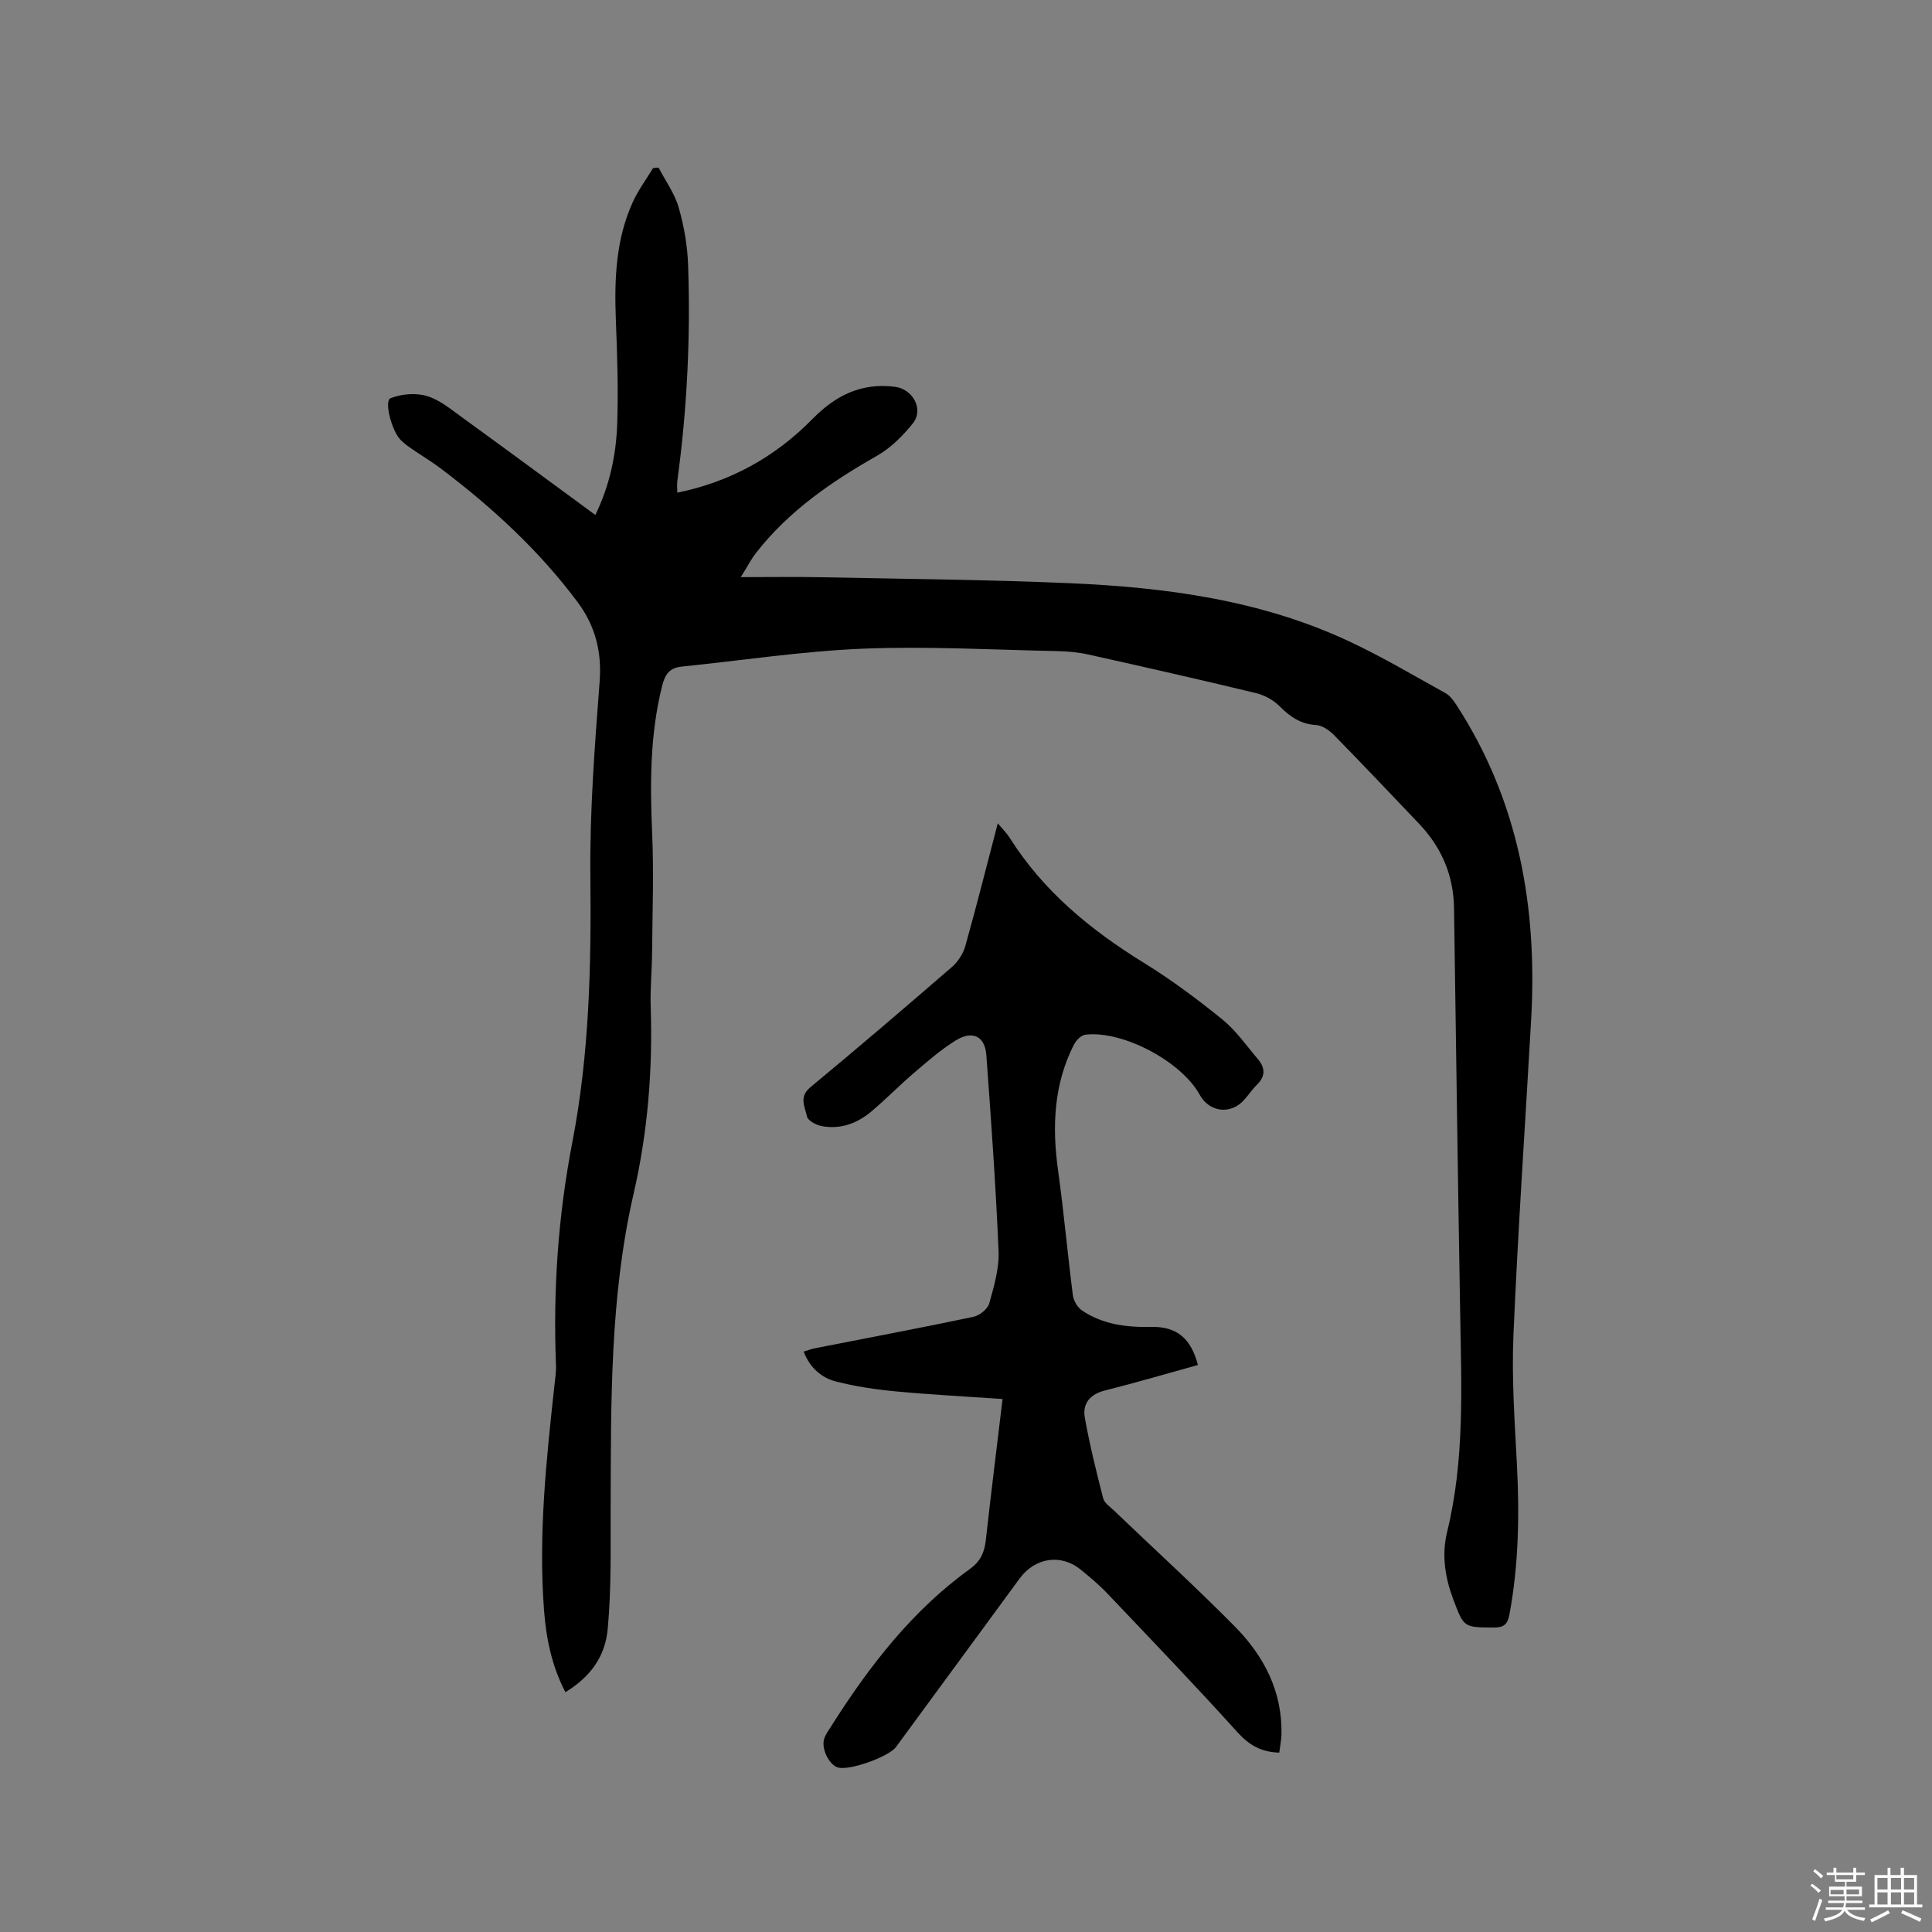
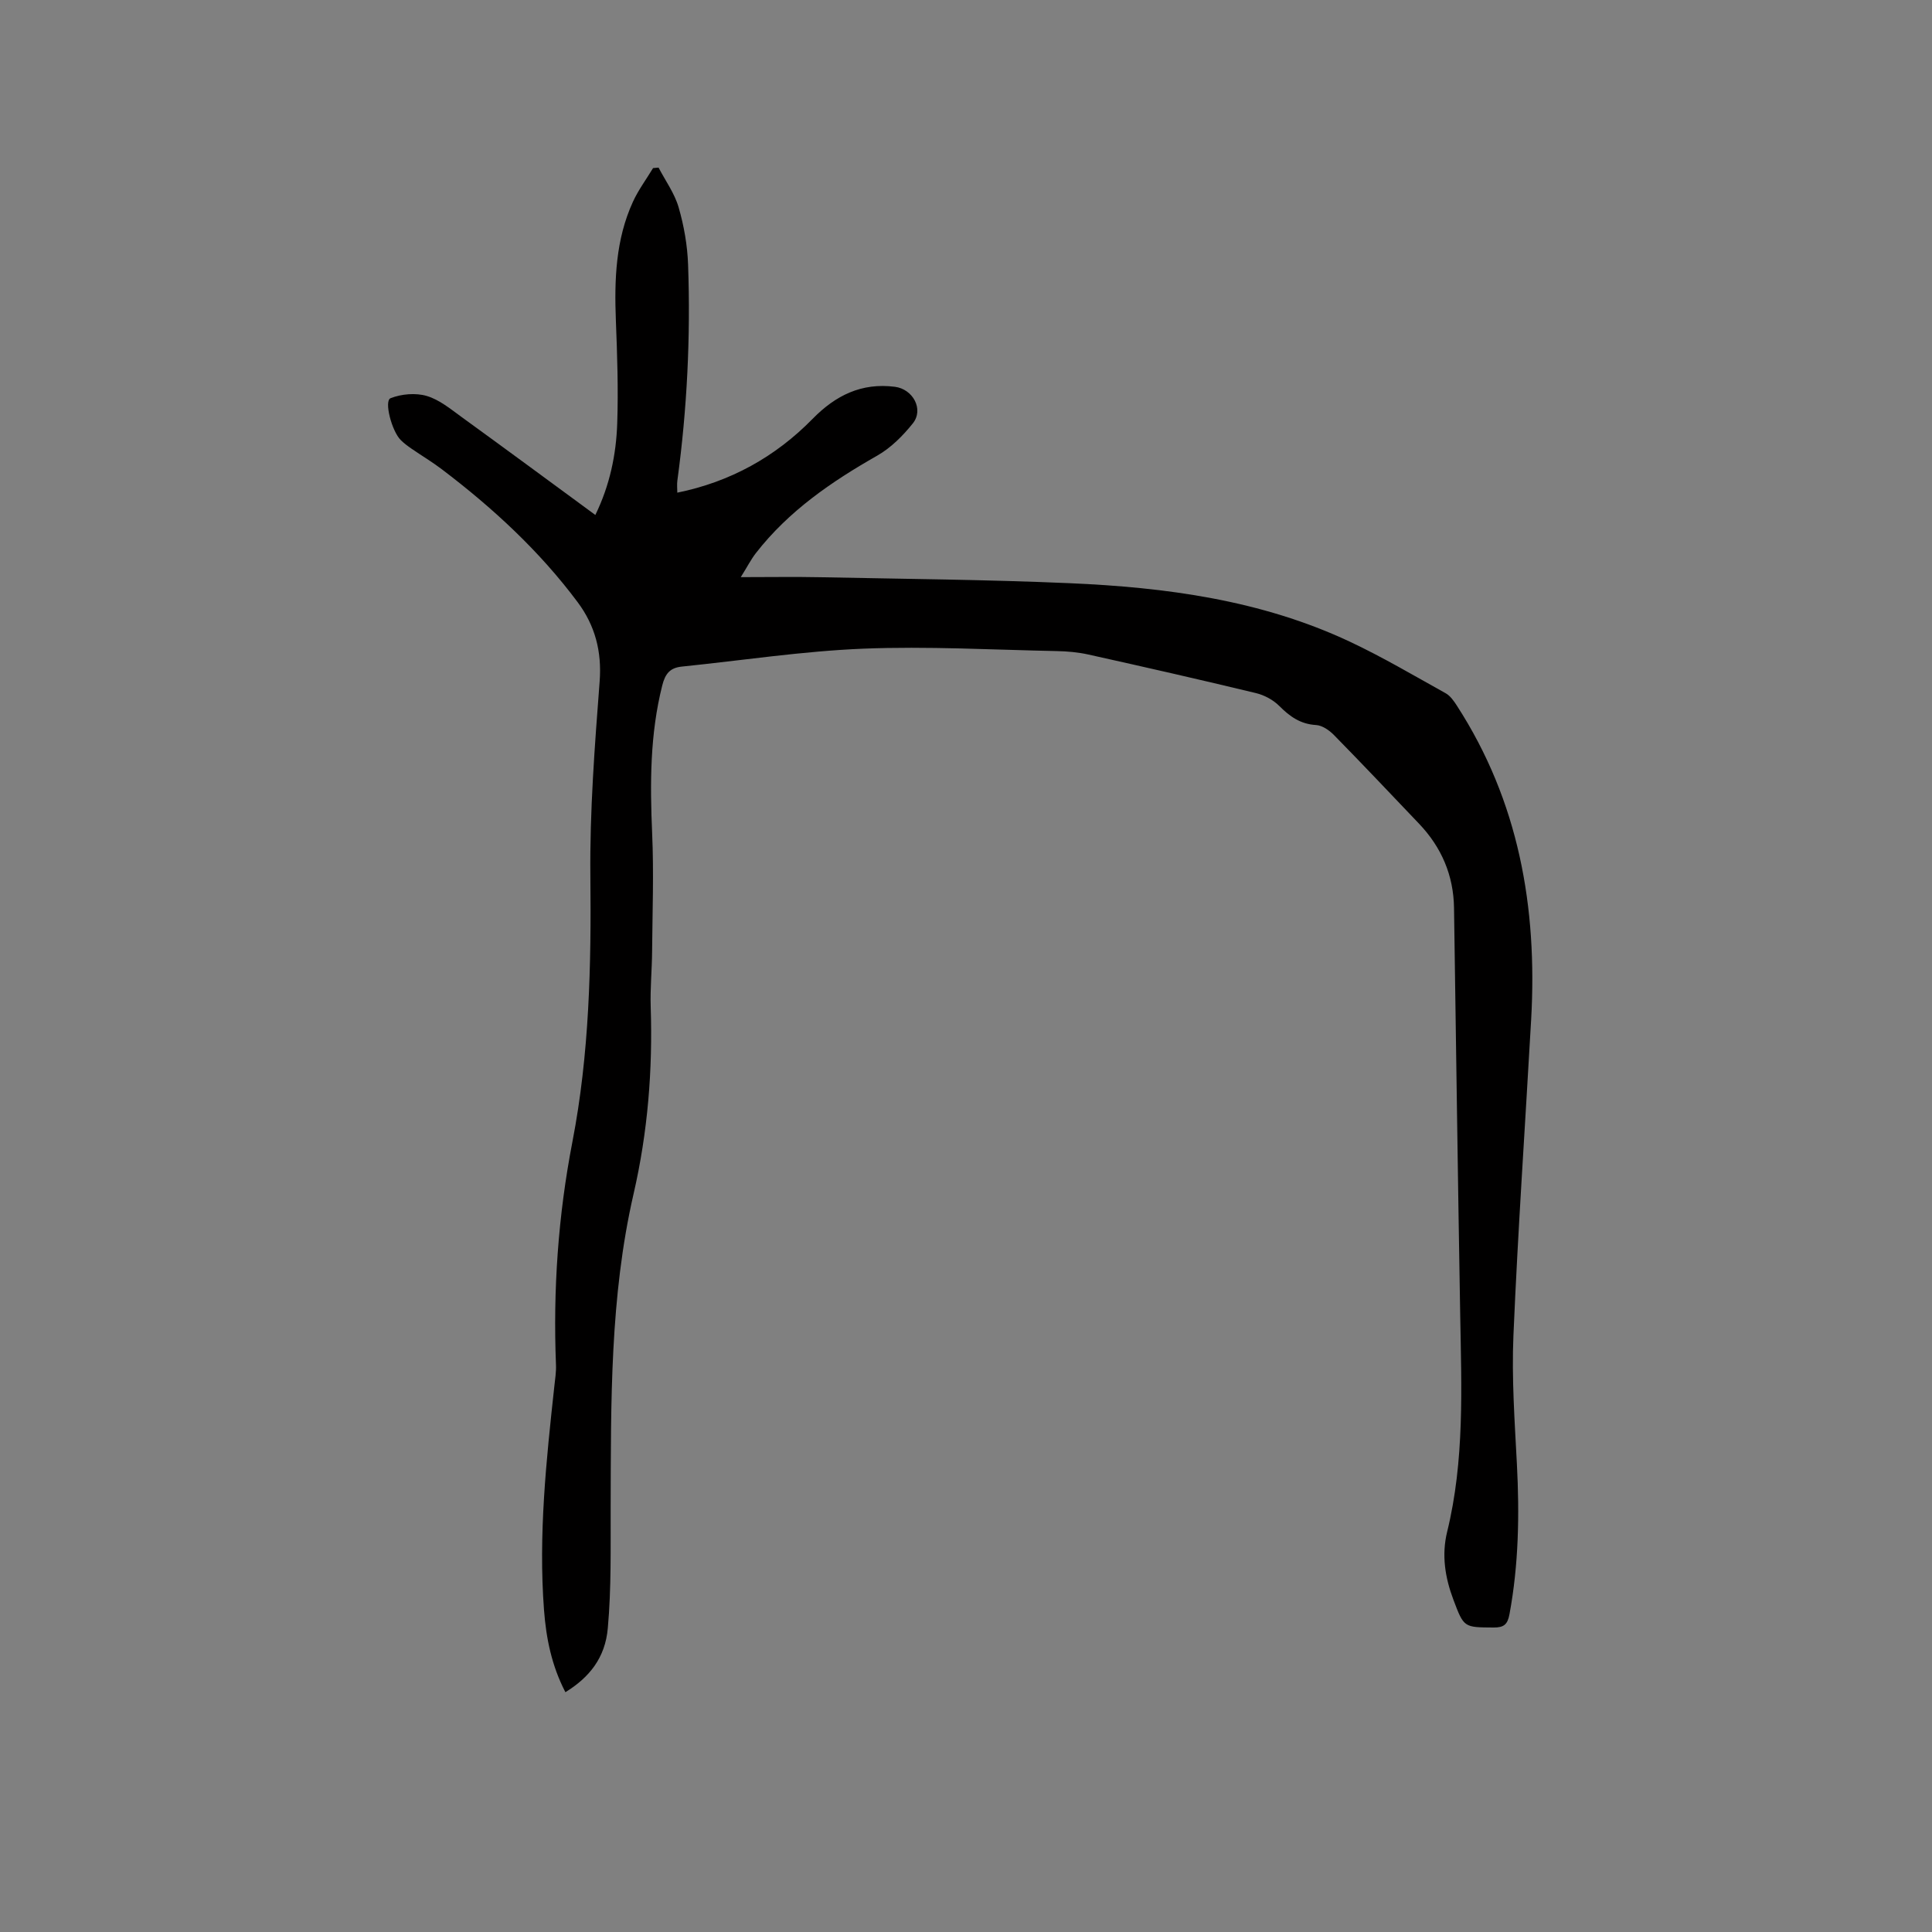
<svg xmlns="http://www.w3.org/2000/svg" enable-background="new 0 0 400 400" viewBox="0 0 400 400">
  <rect x="0" y="0" width="400" height="400" fill="#808080" stroke="none" />
-   <path d="m374.8 390.4.4-.4c.7.5 1.3 1 1.8 1.4l-.5.5c-.5-.6-1.1-1.1-1.7-1.5zm1 7.3-.6-.3c.5-1.4 1.1-2.8 1.5-4.3.2.1.4.2.6.3-.5 1.3-1 2.8-1.5 4.3zm-.4-10.3.4-.4c.4.3 1 .8 1.7 1.4l-.5.5c-.4-.5-1-1-1.6-1.5zm2.5.3h1.7v-1h.6v1h3.5v-1h.6v1h1.8v.5h-1.8v1.4h-2v1h3.2v2h-3.2v.9h3.3v.5h-3.4c0 .3-.1.6-.1.9h4v.5h-3.7c.7.9 1.9 1.5 3.8 1.7-.1.2-.2.4-.3.6-2.1-.4-3.5-1.1-4-2.1-.4 1-1.8 1.7-4 2.2-.1-.2-.2-.4-.3-.6 2.1-.4 3.4-1 3.8-1.8h-3.4v-.5h3.6c.1-.3.1-.6.2-.9h-3.3v-.5h3.4c0-.3 0-.6 0-.9h-3.2v-2h3.3v-1h-2.1v-1.4h-1.7v-.5zm1.1 3.5v1h2.7c0-.3 0-.4 0-.4 0-.1 0-.2 0-.2 0-.1 0-.2 0-.3h-2.7zm1.2-3v.9h3.5v-.9zm4.7 3h-2.6v.6.4h2.6z" fill="#fbfafc" />
-   <path d="m393.6 386.7h.6v1.5h2.7v6.1h1.1v.6h-11v-.6h1.1v-6.1h2.7v-1.5h.6v1.5h2.1v-1.5zm-2.7 8.8.4.6c-1.2.6-2.5 1.3-3.8 1.9-.1-.2-.2-.4-.3-.6 1.2-.6 2.5-1.2 3.7-1.9zm-2.2-6.7v2.4h2.1v-2.4zm0 3v2.5h2.1v-2.5zm2.8-3v2.4h2.1v-2.4zm0 3v2.5h2.1v-2.5zm6 6.1c-1.4-.7-2.7-1.3-3.9-1.8l.3-.6c1.5.6 2.7 1.2 3.9 1.7zm-1.2-9.1h-2.1v2.4h2.1zm-2.1 3v2.5h2.1v-2.5z" fill="#fbfafc" />
  <g fill="#010000">
    <path d="m117.06 350.35c-2.87-5.53-3.99-11.21-4.43-17.04-1.17-15.52.46-30.91 2.14-46.3.16-1.47.4-2.96.34-4.42-.62-15.53.45-30.94 3.4-46.18 3.52-18.22 3.91-36.57 3.72-55.05-.14-13.42.9-26.88 1.92-40.28.47-6.22-.95-11.57-4.55-16.4-7.92-10.62-17.56-19.51-28.08-27.49-2.02-1.54-4.22-2.85-6.31-4.29-.78-.54-1.56-1.11-2.23-1.78-1.87-1.84-3.51-8.14-2.11-8.68 2.25-.88 5.19-1.14 7.48-.46 2.62.77 4.96 2.72 7.25 4.38 9.17 6.65 18.29 13.38 27.66 20.26 3.01-6.19 4.31-12.51 4.53-18.96.24-7.09 0-14.2-.28-21.29-.33-8.44-.05-16.77 3.53-24.59 1.12-2.45 2.77-4.66 4.17-6.98.38-.03.76-.06 1.14-.1 1.42 2.73 3.31 5.32 4.15 8.22 1.11 3.83 1.82 7.88 1.96 11.86.53 14.96-.2 29.88-2.22 44.73-.11.81-.01 1.65-.01 2.49 10.95-2.23 20.28-7.39 28.01-15.28 4.75-4.85 10.12-7.52 17.03-6.64 3.74.47 6.06 4.67 3.71 7.59-2.05 2.56-4.54 5.06-7.37 6.67-9.48 5.39-18.33 11.46-25.1 20.16-1.01 1.29-1.76 2.79-3.14 4.99 6.04 0 11.28-.09 16.52.02 17.16.35 34.33.49 51.48 1.23 19.98.86 39.72 3.48 58.09 12.11 6.79 3.19 13.28 7.03 19.85 10.68.94.52 1.68 1.58 2.29 2.52 12.85 19.84 16.72 41.82 15.41 65.02-1.23 21.8-2.74 43.6-3.67 65.41-.38 8.87.26 17.8.72 26.68.54 10.42.37 20.76-1.54 31.05-.39 2.12-1.16 2.76-3.27 2.75-6.16-.04-6.16.04-8.34-5.76-1.72-4.56-2.47-9.23-1.3-14.03 3.63-14.81 2.97-29.86 2.71-44.91-.49-28.09-.86-56.18-1.28-84.27-.1-6.77-2.59-12.57-7.25-17.46-5.85-6.14-11.68-12.31-17.62-18.36-.96-.98-2.42-1.99-3.7-2.06-3.24-.19-5.44-1.77-7.62-3.96-1.25-1.25-3.08-2.23-4.81-2.65-11.53-2.78-23.09-5.41-34.67-7.98-2.15-.48-4.39-.68-6.59-.72-13.35-.27-26.73-1.03-40.05-.5-12.55.51-25.05 2.43-37.57 3.71-2.42.25-3.43 1.44-4.05 3.91-2.55 10.11-2.54 20.31-2.09 30.63.36 8.13.06 16.29-.01 24.44-.03 3.81-.41 7.63-.29 11.44.43 13.08-.6 25.95-3.55 38.77-4.9 21.33-4.67 43.11-4.74 64.84-.03 8.35.16 16.75-.59 25.04-.53 6.18-3.86 10.24-8.78 13.27z" />
-     <path d="m264.86 362.86c-3.75-.1-6.24-1.56-8.64-4.2-8.81-9.75-17.91-19.23-26.97-28.76-1.67-1.76-3.56-3.33-5.44-4.88-4.09-3.38-9.5-2.58-12.71 1.8-8.52 11.62-17.05 23.24-25.58 34.86-1.5 2.05-9.61 4.93-11.99 4.27-1.9-.53-3.61-4.02-2.85-6.08.36-.97 1.02-1.84 1.58-2.74 7.82-12.32 16.67-23.75 28.66-32.38 2.06-1.48 2.9-3.37 3.18-5.84 1.05-9.56 2.26-19.1 3.47-29.26-7.52-.52-14.78-.89-22.02-1.57-4.18-.39-8.39-1.01-12.45-2.05-3.01-.77-5.41-2.81-6.71-6.2.87-.26 1.63-.55 2.41-.7 10.91-2.15 21.84-4.2 32.72-6.49 1.27-.27 2.96-1.61 3.29-2.78.99-3.54 2.09-7.26 1.93-10.86-.57-13.54-1.54-27.06-2.53-40.58-.29-3.89-2.89-5.15-6.33-3.01-3.04 1.88-5.78 4.27-8.51 6.6-3.06 2.61-5.88 5.5-8.95 8.1-2.95 2.49-6.43 3.77-10.32 3.03-1.14-.22-2.86-1.14-3.03-1.99-.38-1.94-1.74-4.03.69-6.03 9.88-8.18 19.63-16.52 29.33-24.92 1.25-1.09 2.32-2.75 2.77-4.34 2.31-8.22 4.39-16.51 6.72-25.41 1.05 1.27 1.86 2.05 2.44 2.97 6.99 11.1 16.78 19.13 27.83 25.94 5.66 3.49 11.05 7.51 16.22 11.7 2.83 2.29 4.99 5.43 7.38 8.24 1.52 1.78 1.57 3.55-.22 5.29-.98.95-1.74 2.13-2.67 3.16-2.78 3.08-7.18 2.54-9.18-1.1-3.79-6.89-15.94-13.36-23.68-12.43-.87.11-1.91 1.18-2.36 2.07-4.2 8.27-4.53 17.01-3.28 26.03 1.2 8.6 1.96 17.26 3.07 25.88.15 1.14.99 2.53 1.94 3.16 4.3 2.87 9.18 3.47 14.28 3.36 5.31-.11 8.26 2.41 9.66 7.89-6.4 1.77-12.78 3.65-19.22 5.27-3.16.79-4.72 2.72-4.18 5.7 1.01 5.59 2.37 11.12 3.79 16.63.25.99 1.44 1.76 2.27 2.56 8.35 7.99 16.89 15.78 25.01 24 6.04 6.12 9.87 13.49 9.63 22.45-.05 1.18-.3 2.4-.45 3.64z" />
  </g>
</svg>